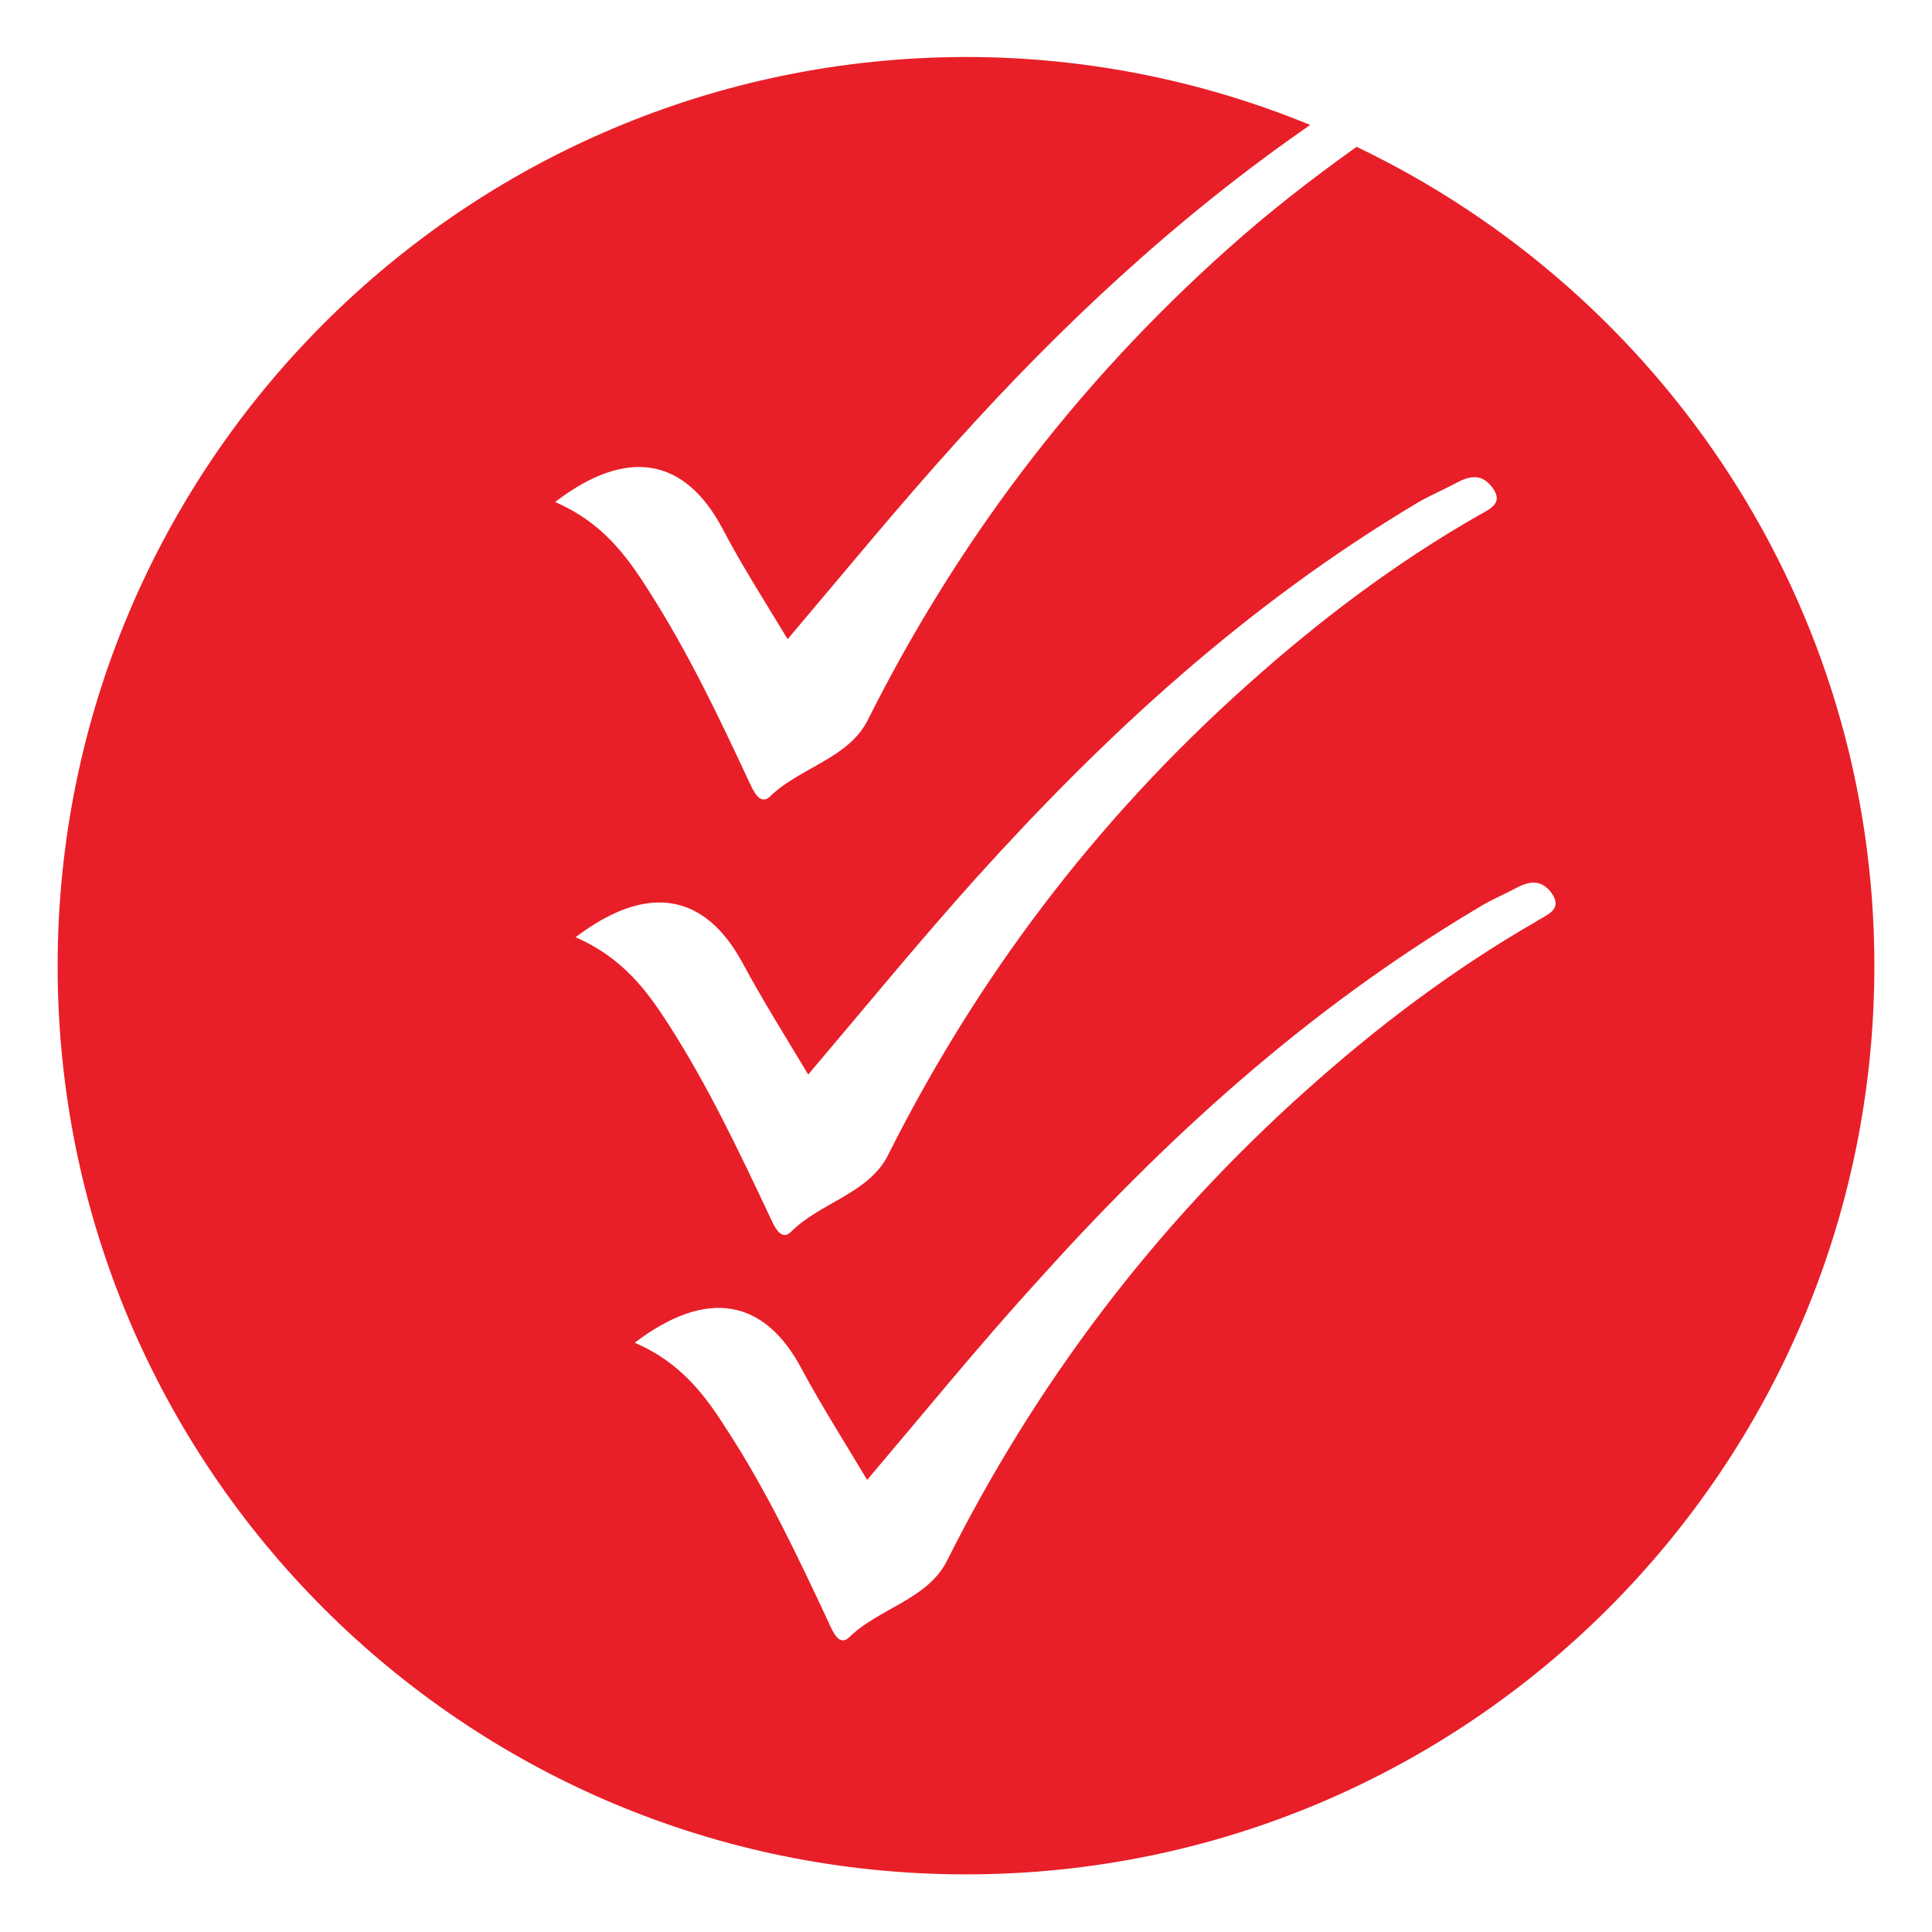
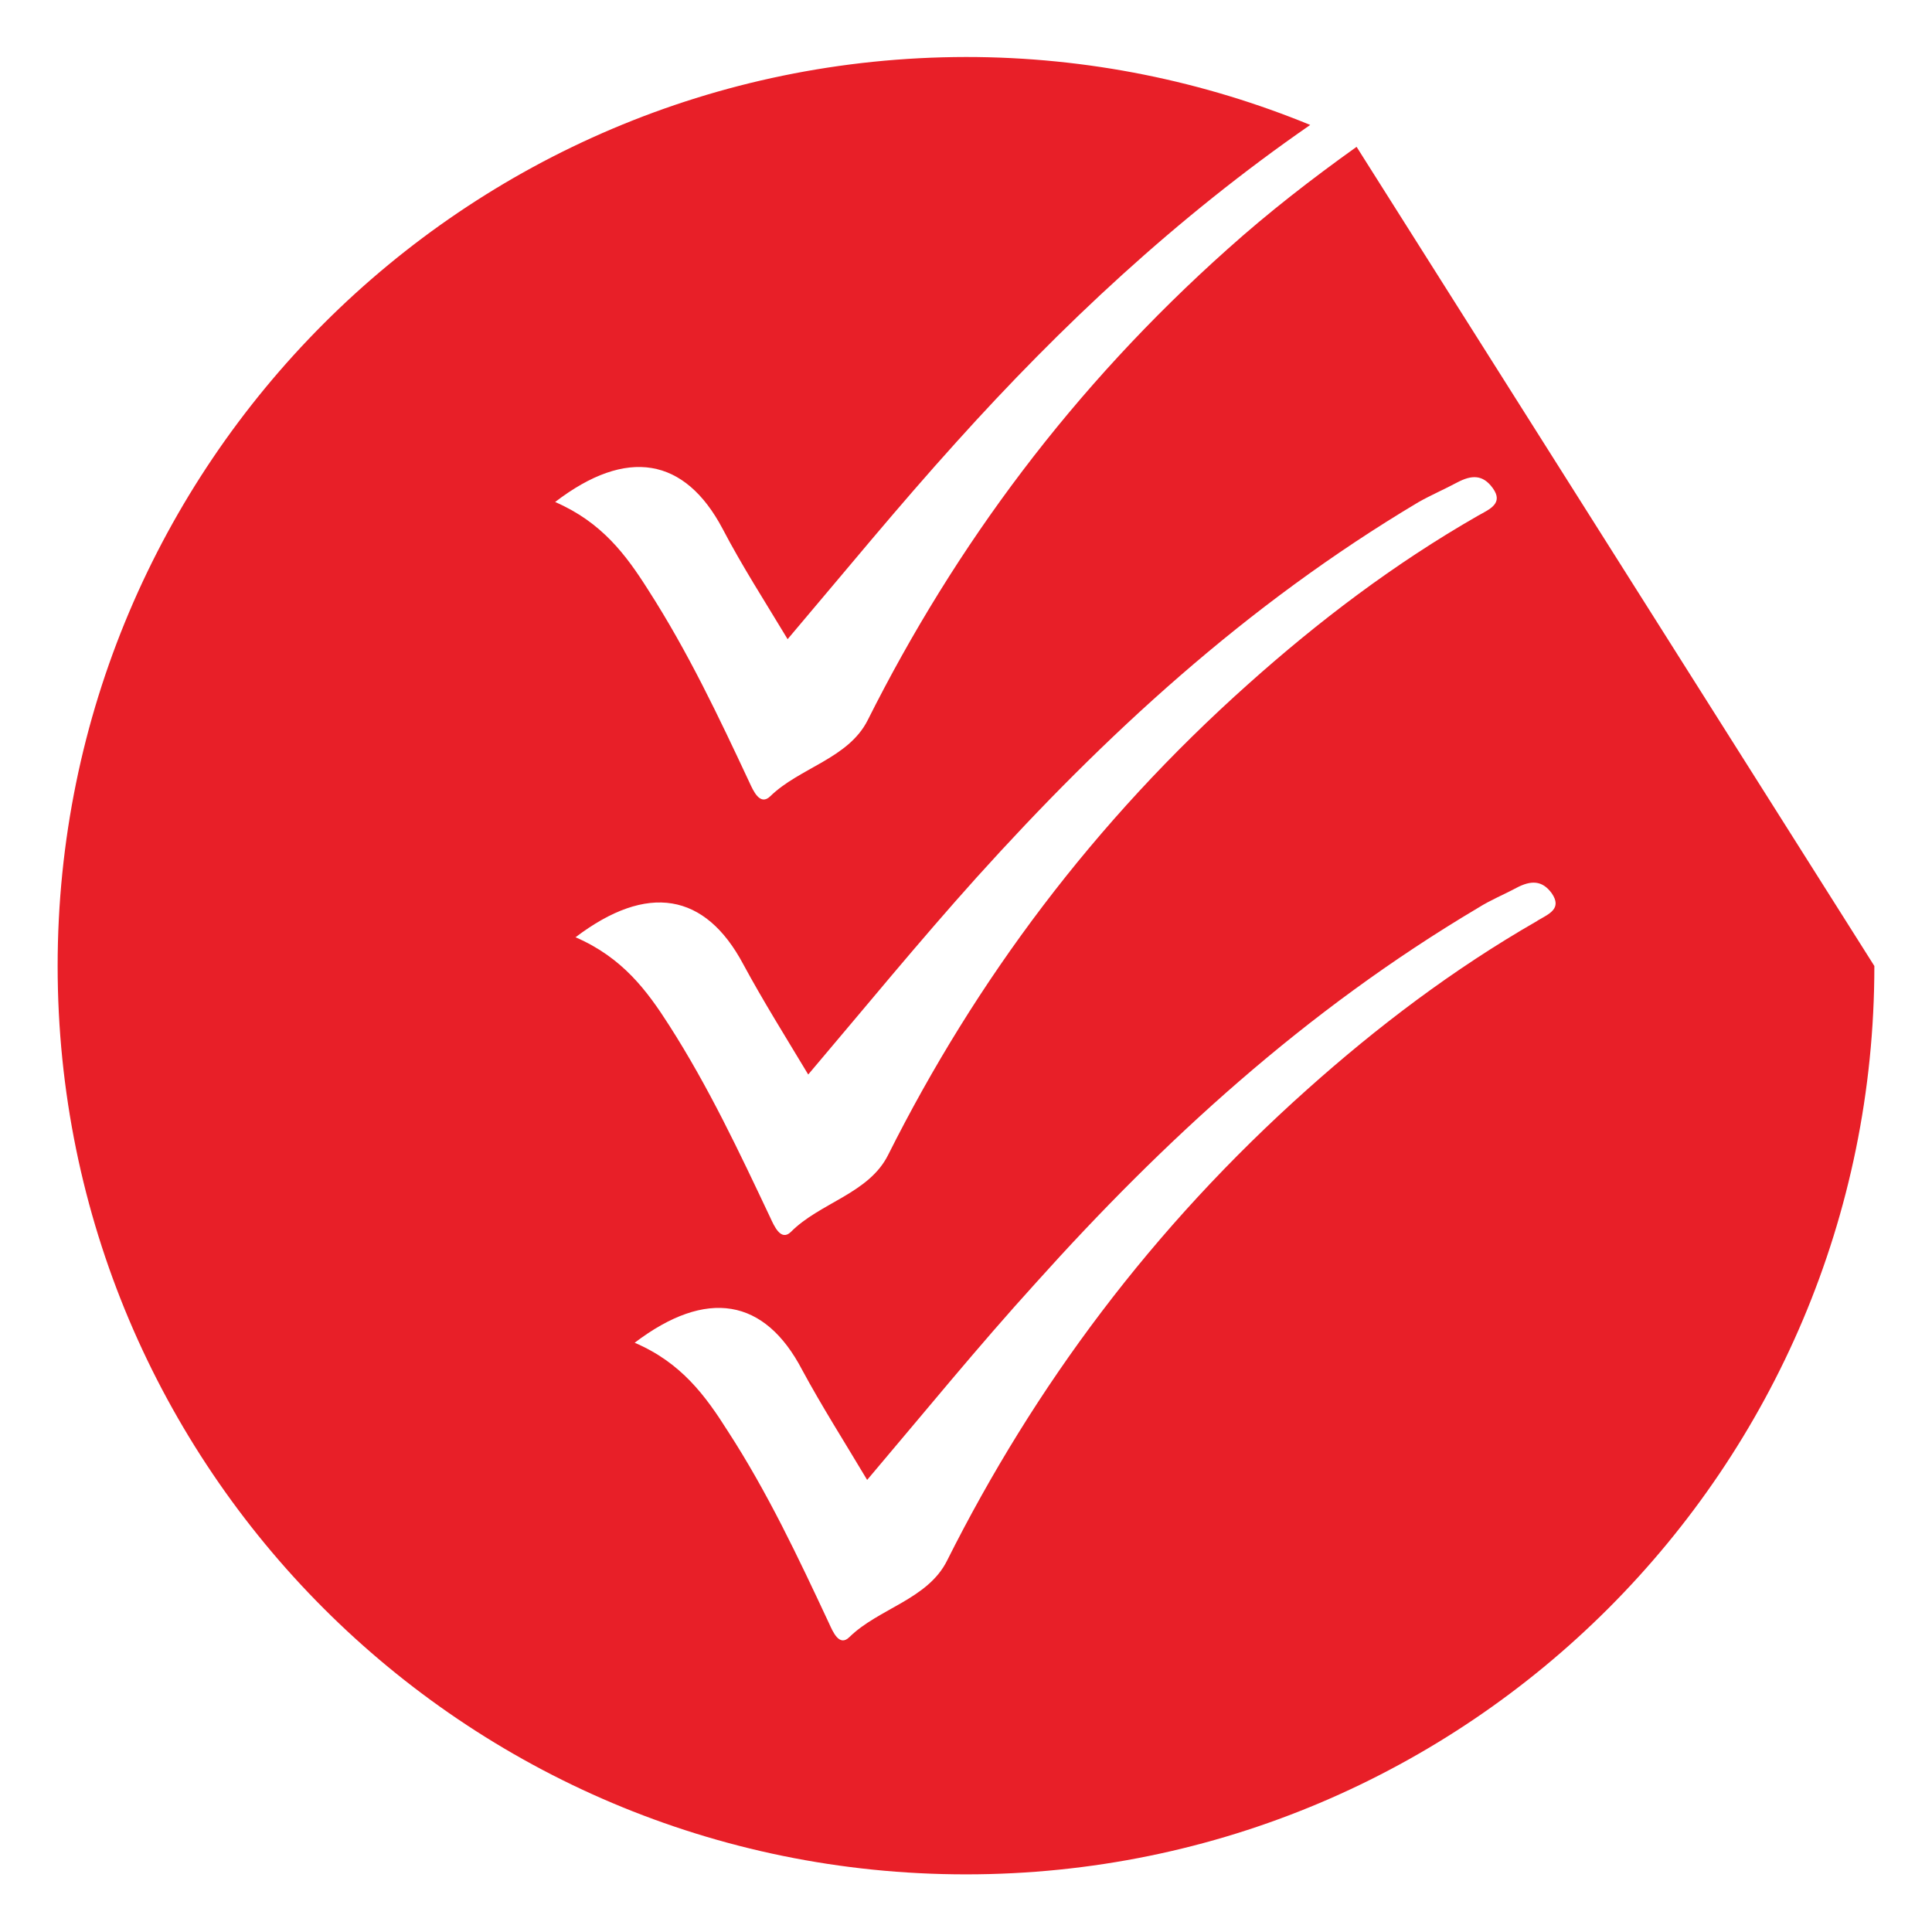
<svg xmlns="http://www.w3.org/2000/svg" id="Layer_2" data-name="Layer 2" viewBox="0 0 60 60">
  <defs>
    <style>
      .cls-1 {
        fill: #e81f28;
      }
    </style>
  </defs>
-   <path class="cls-1" d="M47.74,28.6c-2.63,1.51-4.98,3.3-7.14,5.23-4.82,4.3-8.47,9.22-11.19,14.64-.6,1.2-2.12,1.48-3.03,2.37-.32.32-.52-.18-.64-.44-.95-2.03-1.9-4.05-3.14-5.96-.69-1.09-1.44-2.12-2.89-2.74,2.24-1.7,4.04-1.38,5.2.84.61,1.13,1.31,2.23,2.02,3.42,1.78-2.1,3.45-4.15,5.24-6.12,3.95-4.4,8.35-8.45,13.74-11.65.38-.24.8-.41,1.19-.62.44-.23.79-.24,1.09.17.33.48-.08.64-.44.85h0ZM17.87,29.11c2.24-1.7,4.03-1.38,5.21.83.61,1.13,1.31,2.25,2.02,3.43,1.78-2.1,3.45-4.14,5.23-6.12,3.96-4.39,8.34-8.45,13.73-11.66.39-.22.81-.4,1.2-.61.44-.23.79-.25,1.1.18.34.47-.09.65-.45.85-2.62,1.5-4.97,3.29-7.14,5.23-4.81,4.29-8.47,9.21-11.19,14.63-.6,1.2-2.12,1.48-3.02,2.39-.31.3-.52-.19-.64-.45-.96-2.03-1.91-4.05-3.14-5.97-.69-1.08-1.45-2.1-2.9-2.73h0ZM42.13,4.56c-1.4,1-2.74,2.04-4,3.17-4.81,4.29-8.46,9.21-11.18,14.63-.6,1.2-2.12,1.48-3.03,2.37-.32.31-.53-.18-.65-.44-.95-2.03-1.9-4.04-3.14-5.97-.69-1.09-1.44-2.1-2.89-2.73,2.23-1.71,4.03-1.38,5.2.83.6,1.15,1.31,2.25,2.02,3.43,1.78-2.1,3.45-4.14,5.24-6.12,3.25-3.61,6.83-6.97,10.99-9.85-3.29-1.35-6.9-2.11-10.69-2.11C14.42,1.79,1.79,14.42,1.79,30s12.62,28.21,28.21,28.21,28.21-12.63,28.21-28.21c0-11.23-6.58-20.9-16.08-25.44h0Z" />
+   <path class="cls-1" d="M47.74,28.6c-2.63,1.51-4.98,3.3-7.14,5.23-4.82,4.3-8.47,9.22-11.19,14.64-.6,1.2-2.12,1.48-3.03,2.37-.32.32-.52-.18-.64-.44-.95-2.03-1.9-4.05-3.14-5.96-.69-1.09-1.44-2.12-2.89-2.74,2.24-1.7,4.04-1.38,5.2.84.61,1.13,1.31,2.23,2.02,3.42,1.78-2.1,3.45-4.15,5.24-6.12,3.95-4.4,8.35-8.45,13.74-11.65.38-.24.8-.41,1.19-.62.44-.23.79-.24,1.09.17.33.48-.08.64-.44.85h0ZM17.87,29.11c2.24-1.7,4.03-1.38,5.21.83.61,1.13,1.31,2.25,2.02,3.43,1.78-2.1,3.45-4.14,5.23-6.12,3.96-4.39,8.34-8.45,13.73-11.66.39-.22.81-.4,1.2-.61.44-.23.79-.25,1.1.18.34.47-.09.65-.45.85-2.62,1.5-4.97,3.29-7.14,5.23-4.81,4.29-8.47,9.21-11.19,14.63-.6,1.2-2.12,1.48-3.02,2.39-.31.3-.52-.19-.64-.45-.96-2.03-1.91-4.05-3.14-5.97-.69-1.08-1.45-2.1-2.9-2.73h0ZM42.13,4.56c-1.4,1-2.74,2.04-4,3.17-4.81,4.29-8.46,9.21-11.18,14.63-.6,1.2-2.12,1.48-3.03,2.37-.32.31-.53-.18-.65-.44-.95-2.03-1.9-4.04-3.14-5.97-.69-1.09-1.44-2.1-2.89-2.73,2.23-1.71,4.03-1.38,5.2.83.6,1.15,1.31,2.25,2.02,3.43,1.78-2.1,3.45-4.14,5.24-6.12,3.25-3.61,6.83-6.97,10.99-9.85-3.29-1.35-6.9-2.11-10.69-2.11C14.42,1.79,1.79,14.42,1.79,30s12.62,28.21,28.21,28.21,28.21-12.63,28.21-28.21h0Z" />
</svg>